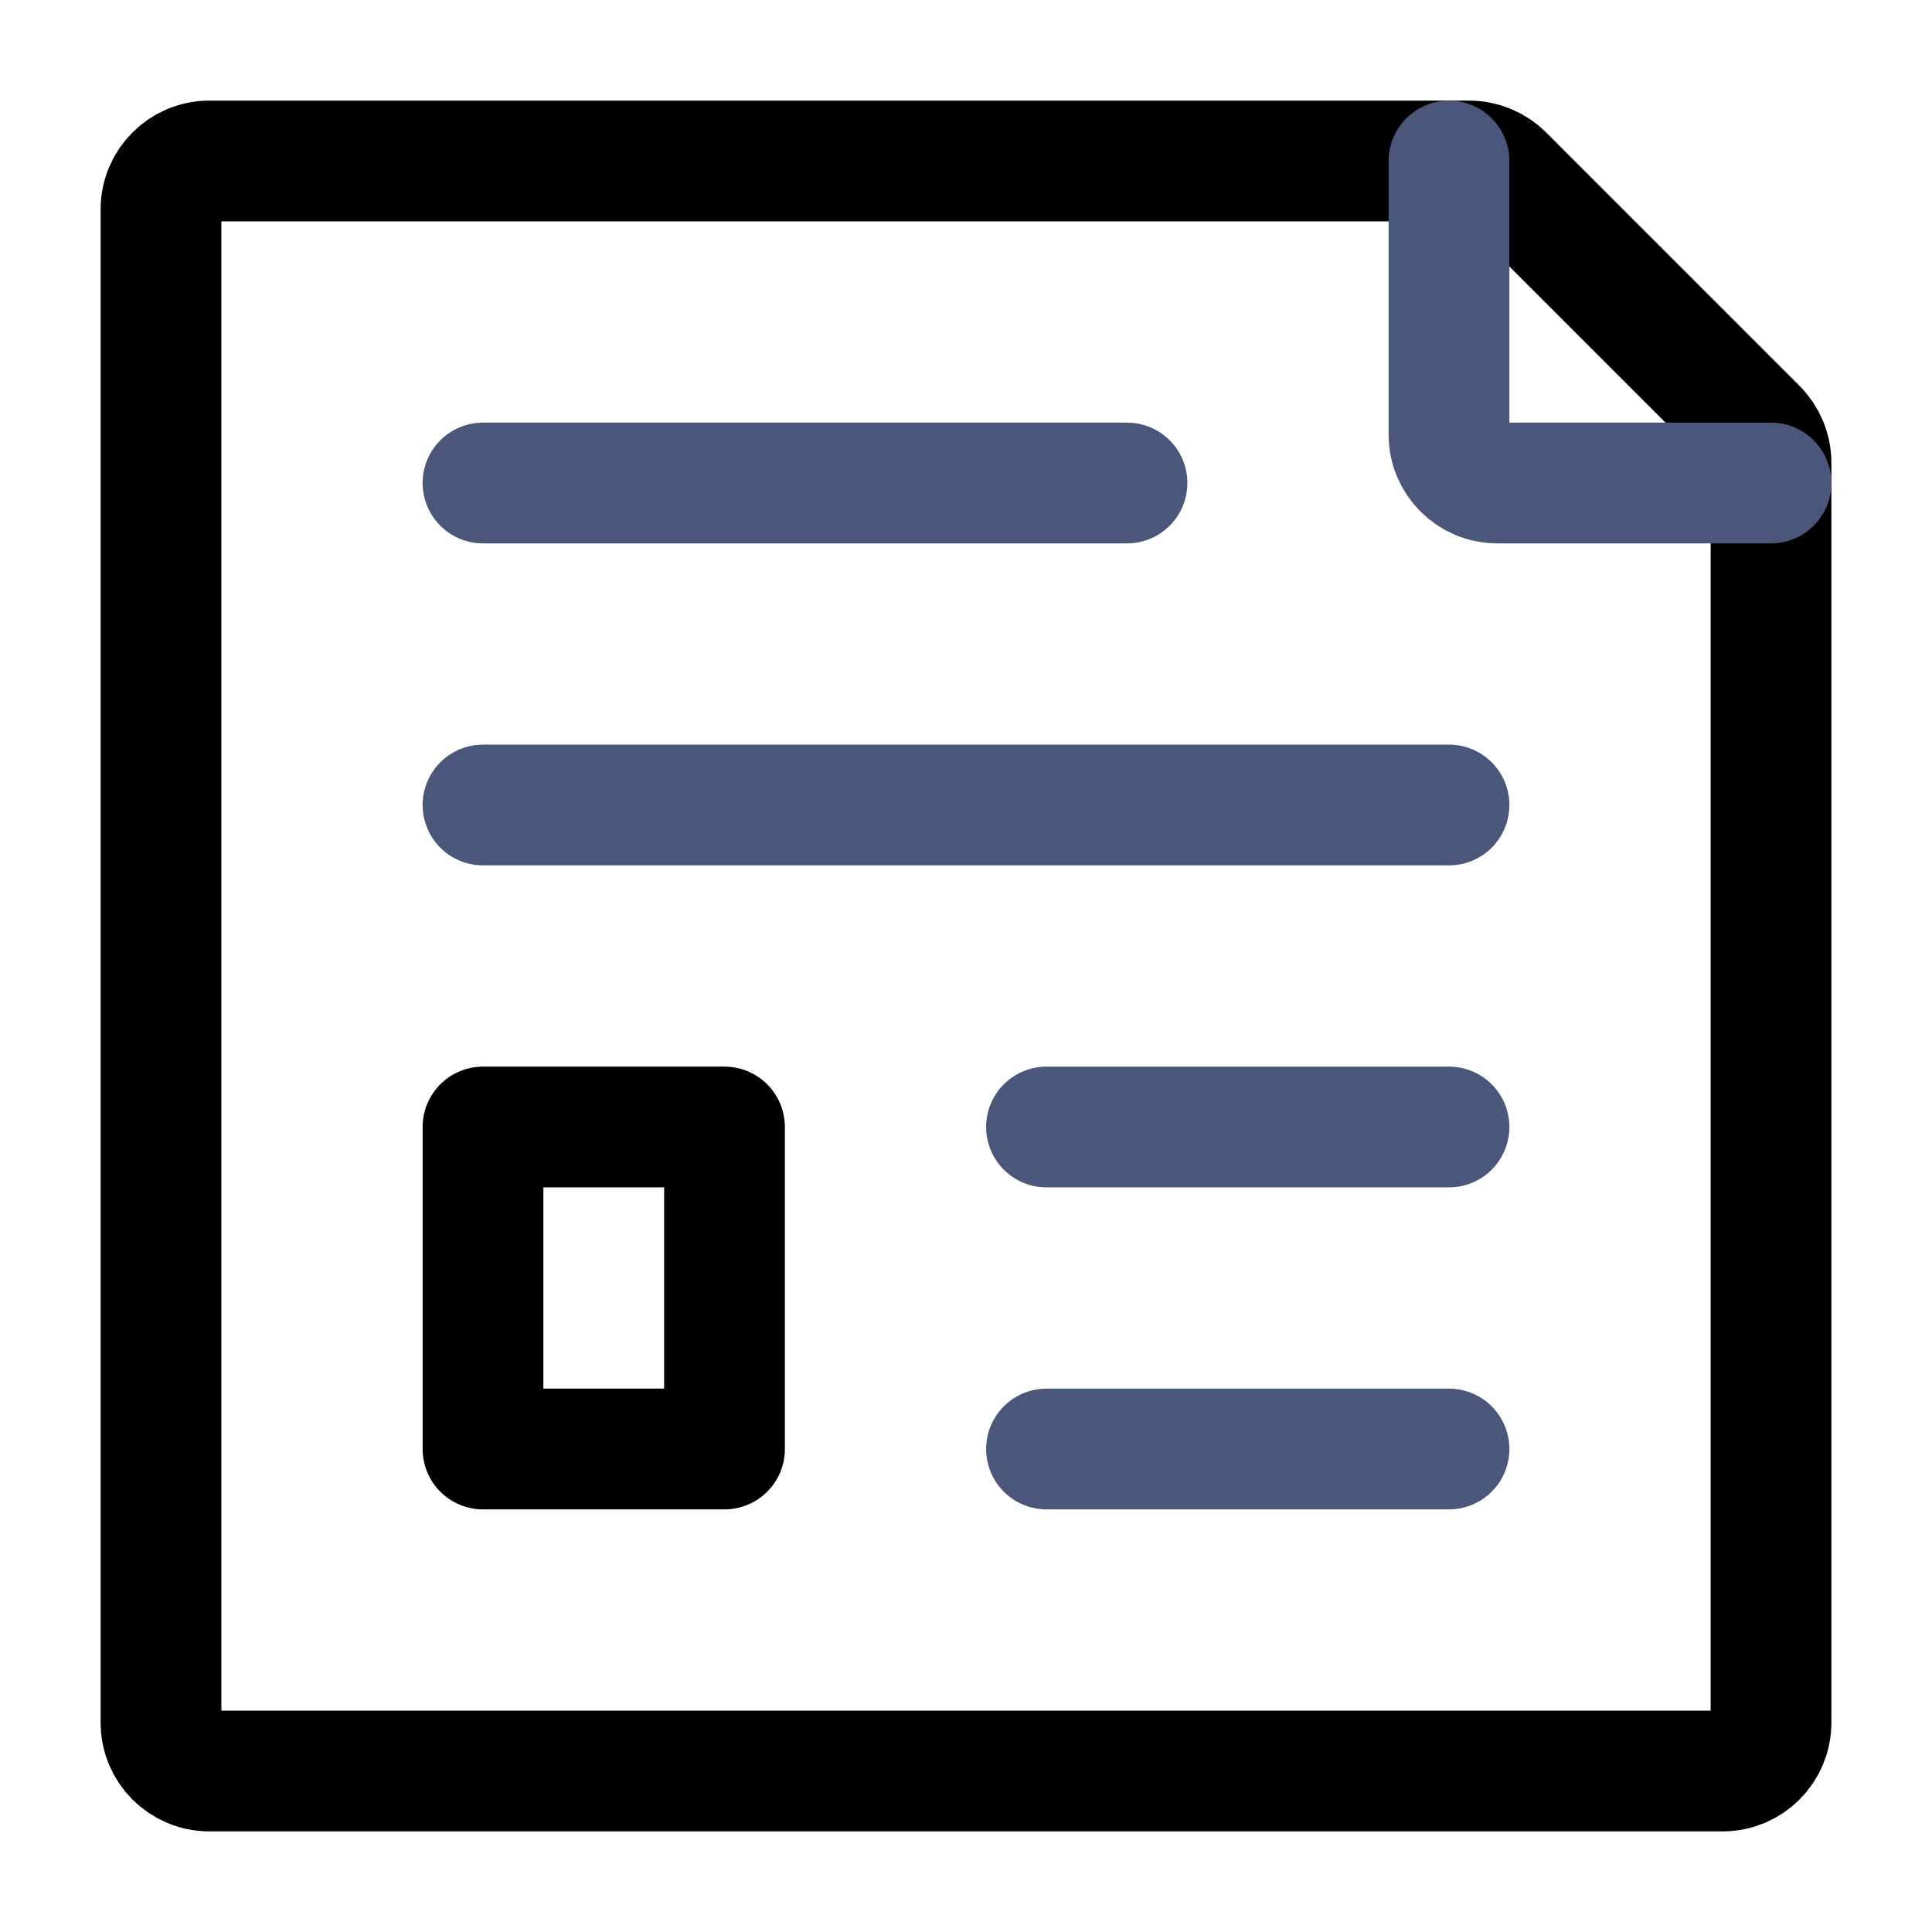
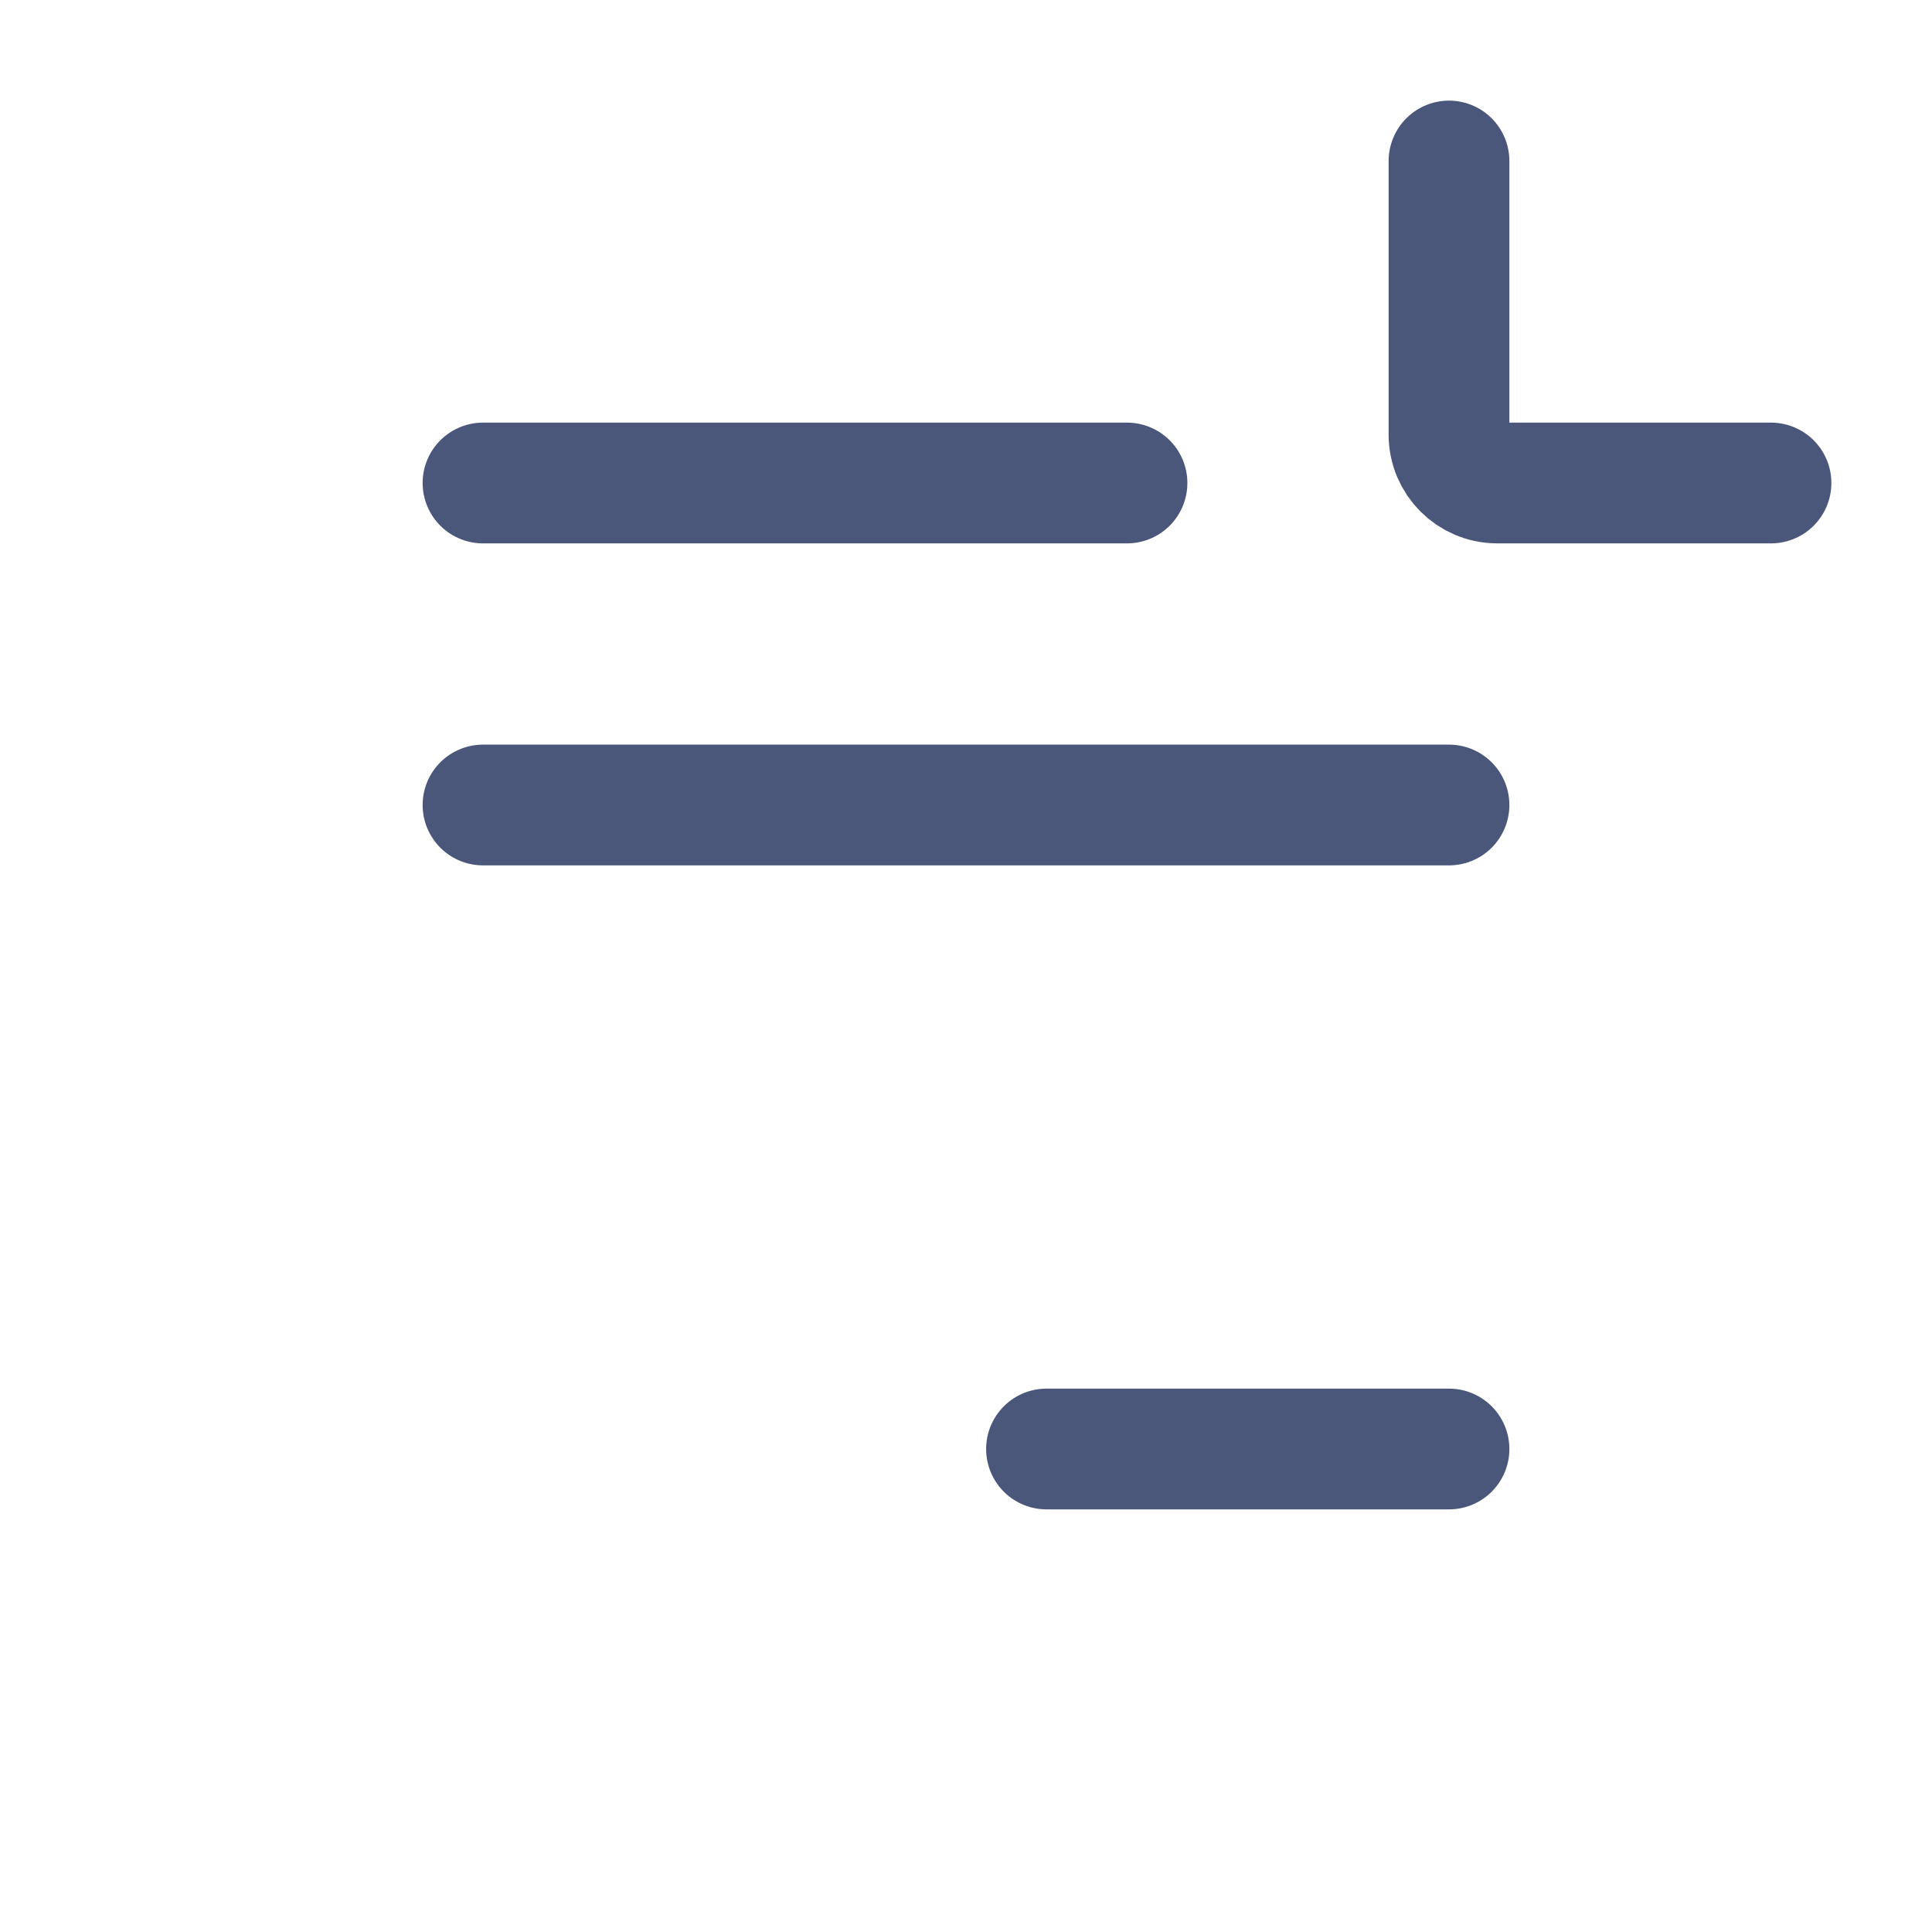
<svg xmlns="http://www.w3.org/2000/svg" width="20px" height="20px" viewBox="0 0 24 24" stroke-width="1.5" fill="none" color="#4b577a">
  <path d="M6 6L14 6" stroke="#4b577a" stroke-width="1.5" stroke-linecap="round" stroke-linejoin="round" />
  <path d="M6 10H18" stroke="#4b577a" stroke-width="1.5" stroke-linecap="round" stroke-linejoin="round" />
-   <path d="M13 14L18 14" stroke="#4b577a" stroke-width="1.5" stroke-linecap="round" stroke-linejoin="round" />
  <path d="M13 18L18 18" stroke="#4b577a" stroke-width="1.5" stroke-linecap="round" stroke-linejoin="round" />
-   <path d="M2 21.4V2.6C2 2.269 2.269 2 2.6 2H18.252C18.411 2 18.563 2.063 18.676 2.176L21.824 5.324C21.937 5.437 22 5.589 22 5.749V21.4C22 21.731 21.731 22 21.4 22H2.6C2.269 22 2 21.731 2 21.4Z" stroke="#000000" stroke-width="1.5" stroke-linecap="round" stroke-linejoin="round" />
-   <path d="M6 18V14H9V18H6Z" stroke="#000000" stroke-width="1.5" stroke-linecap="round" stroke-linejoin="round" />
  <path d="M18 2V5.4C18 5.731 18.269 6 18.6 6H22" stroke="#4b577a" stroke-width="1.5" stroke-linecap="round" stroke-linejoin="round" />
</svg>